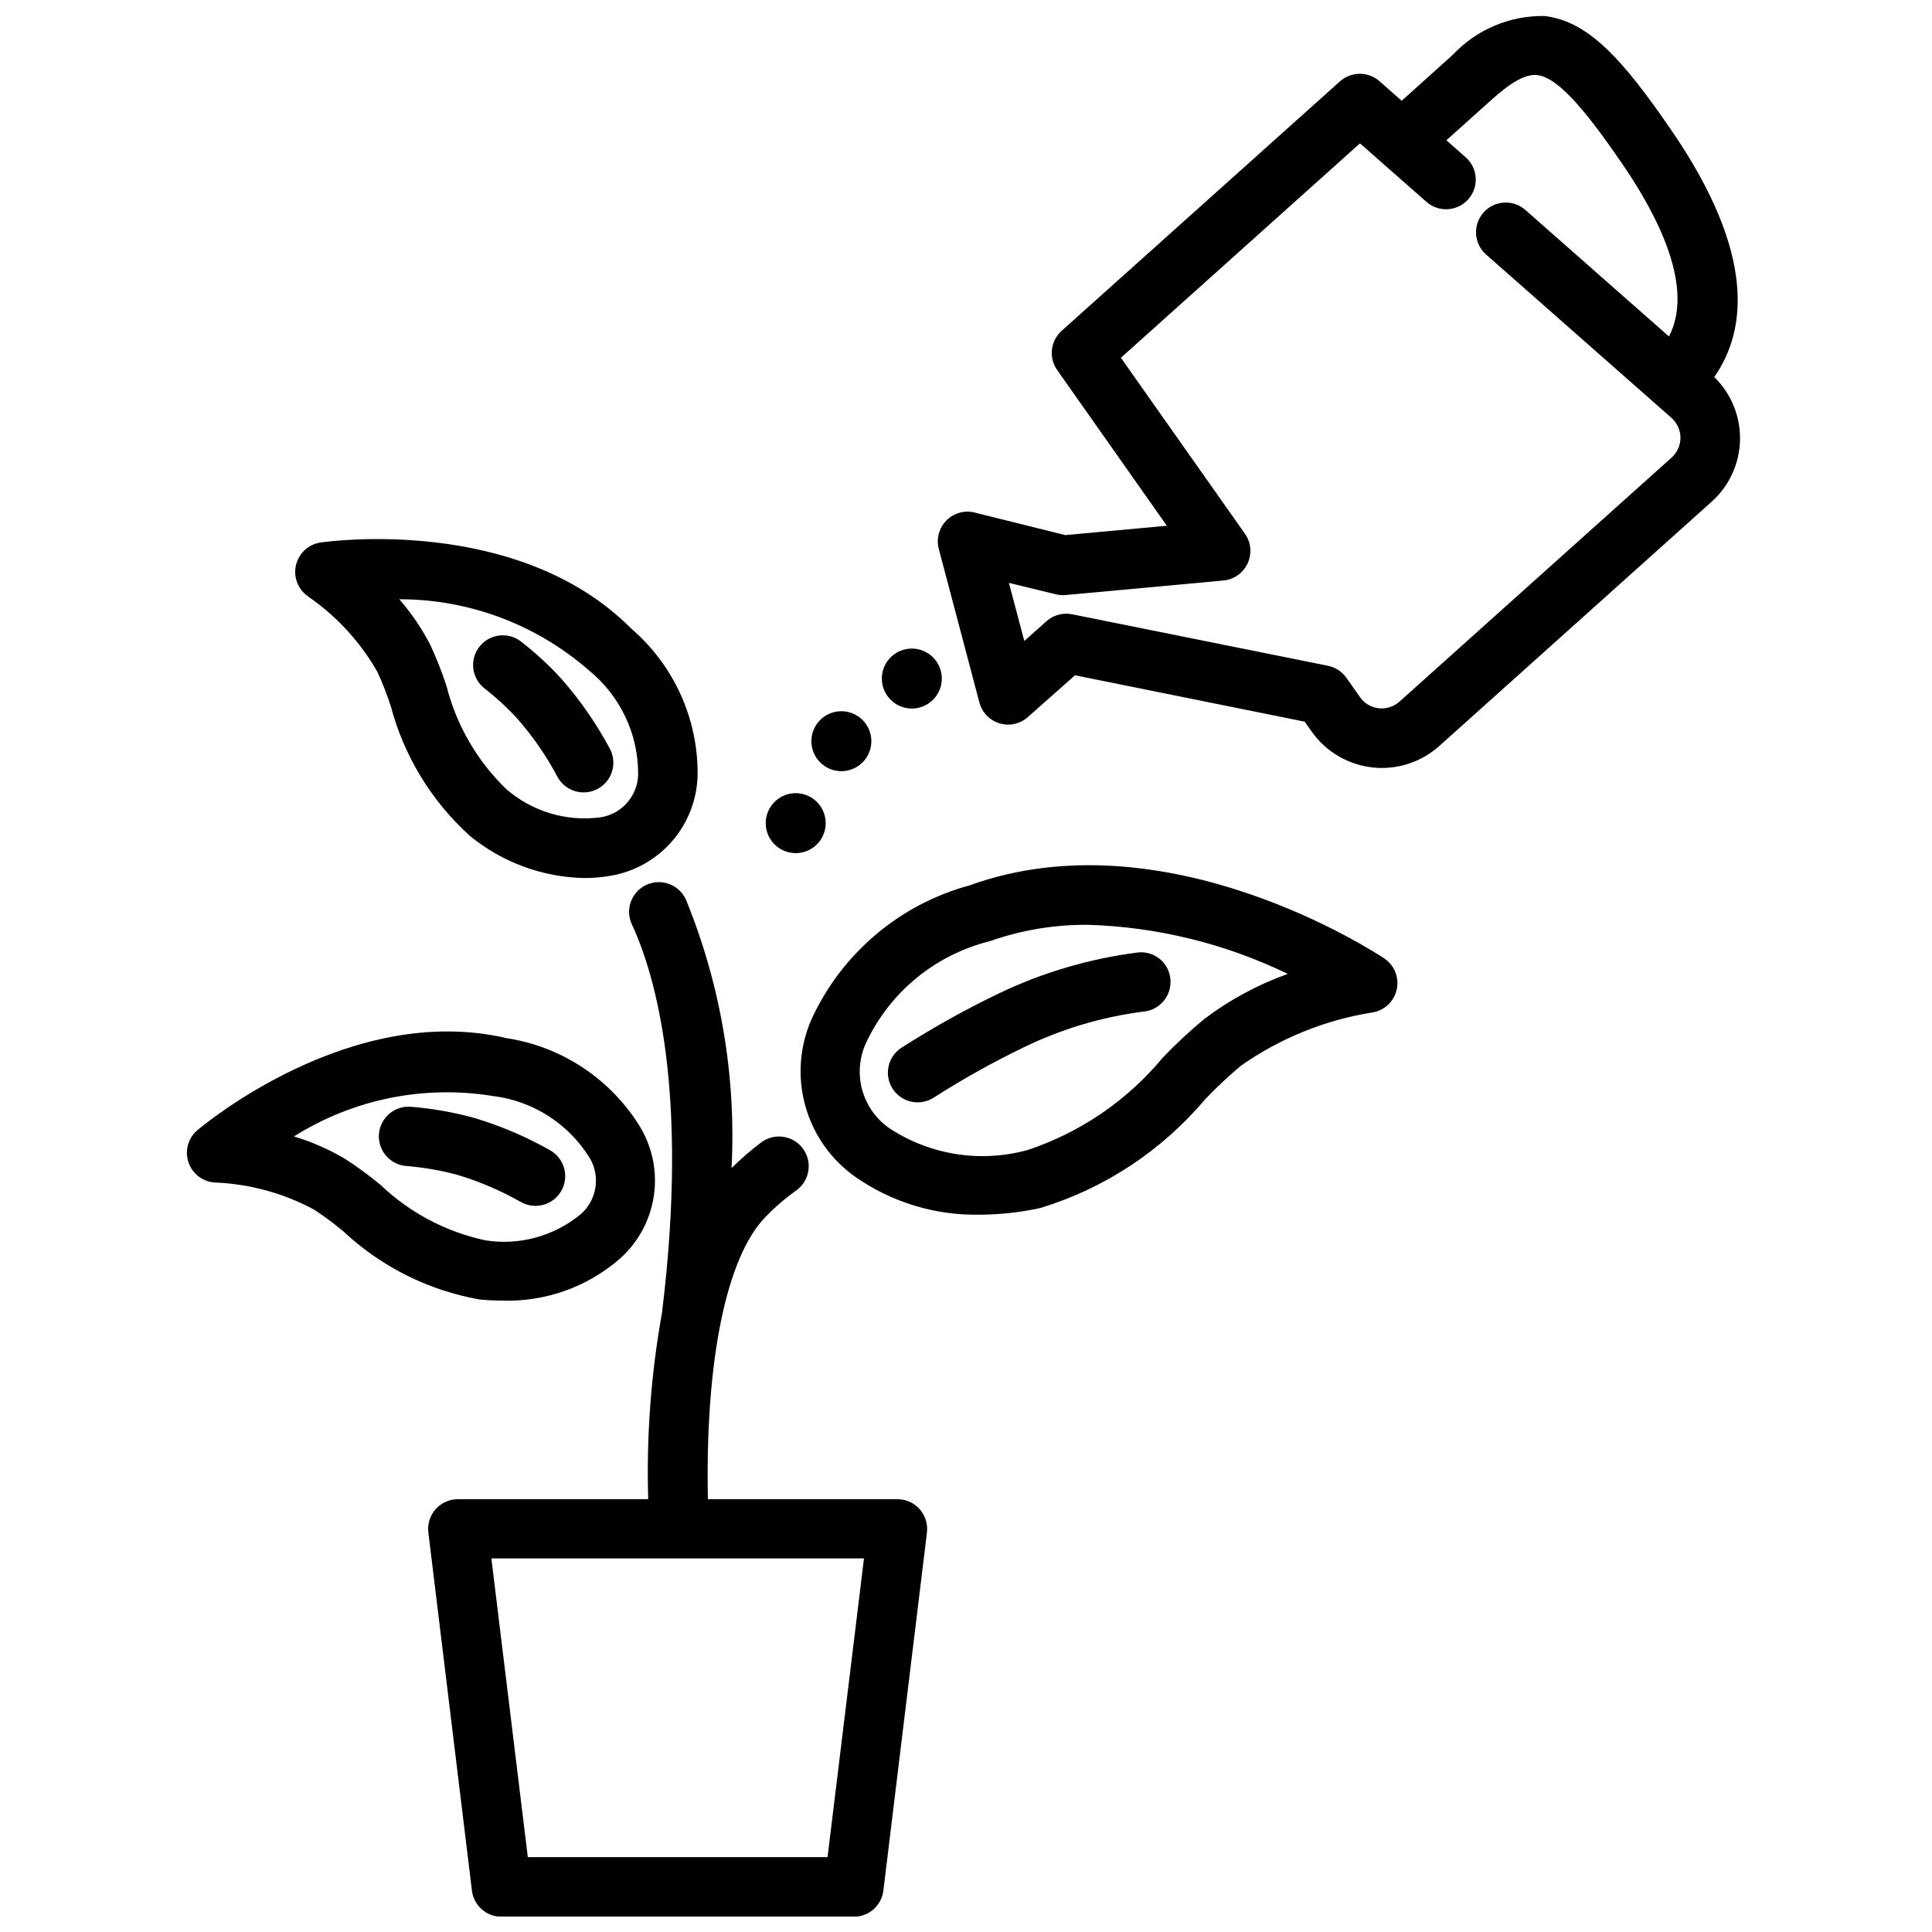
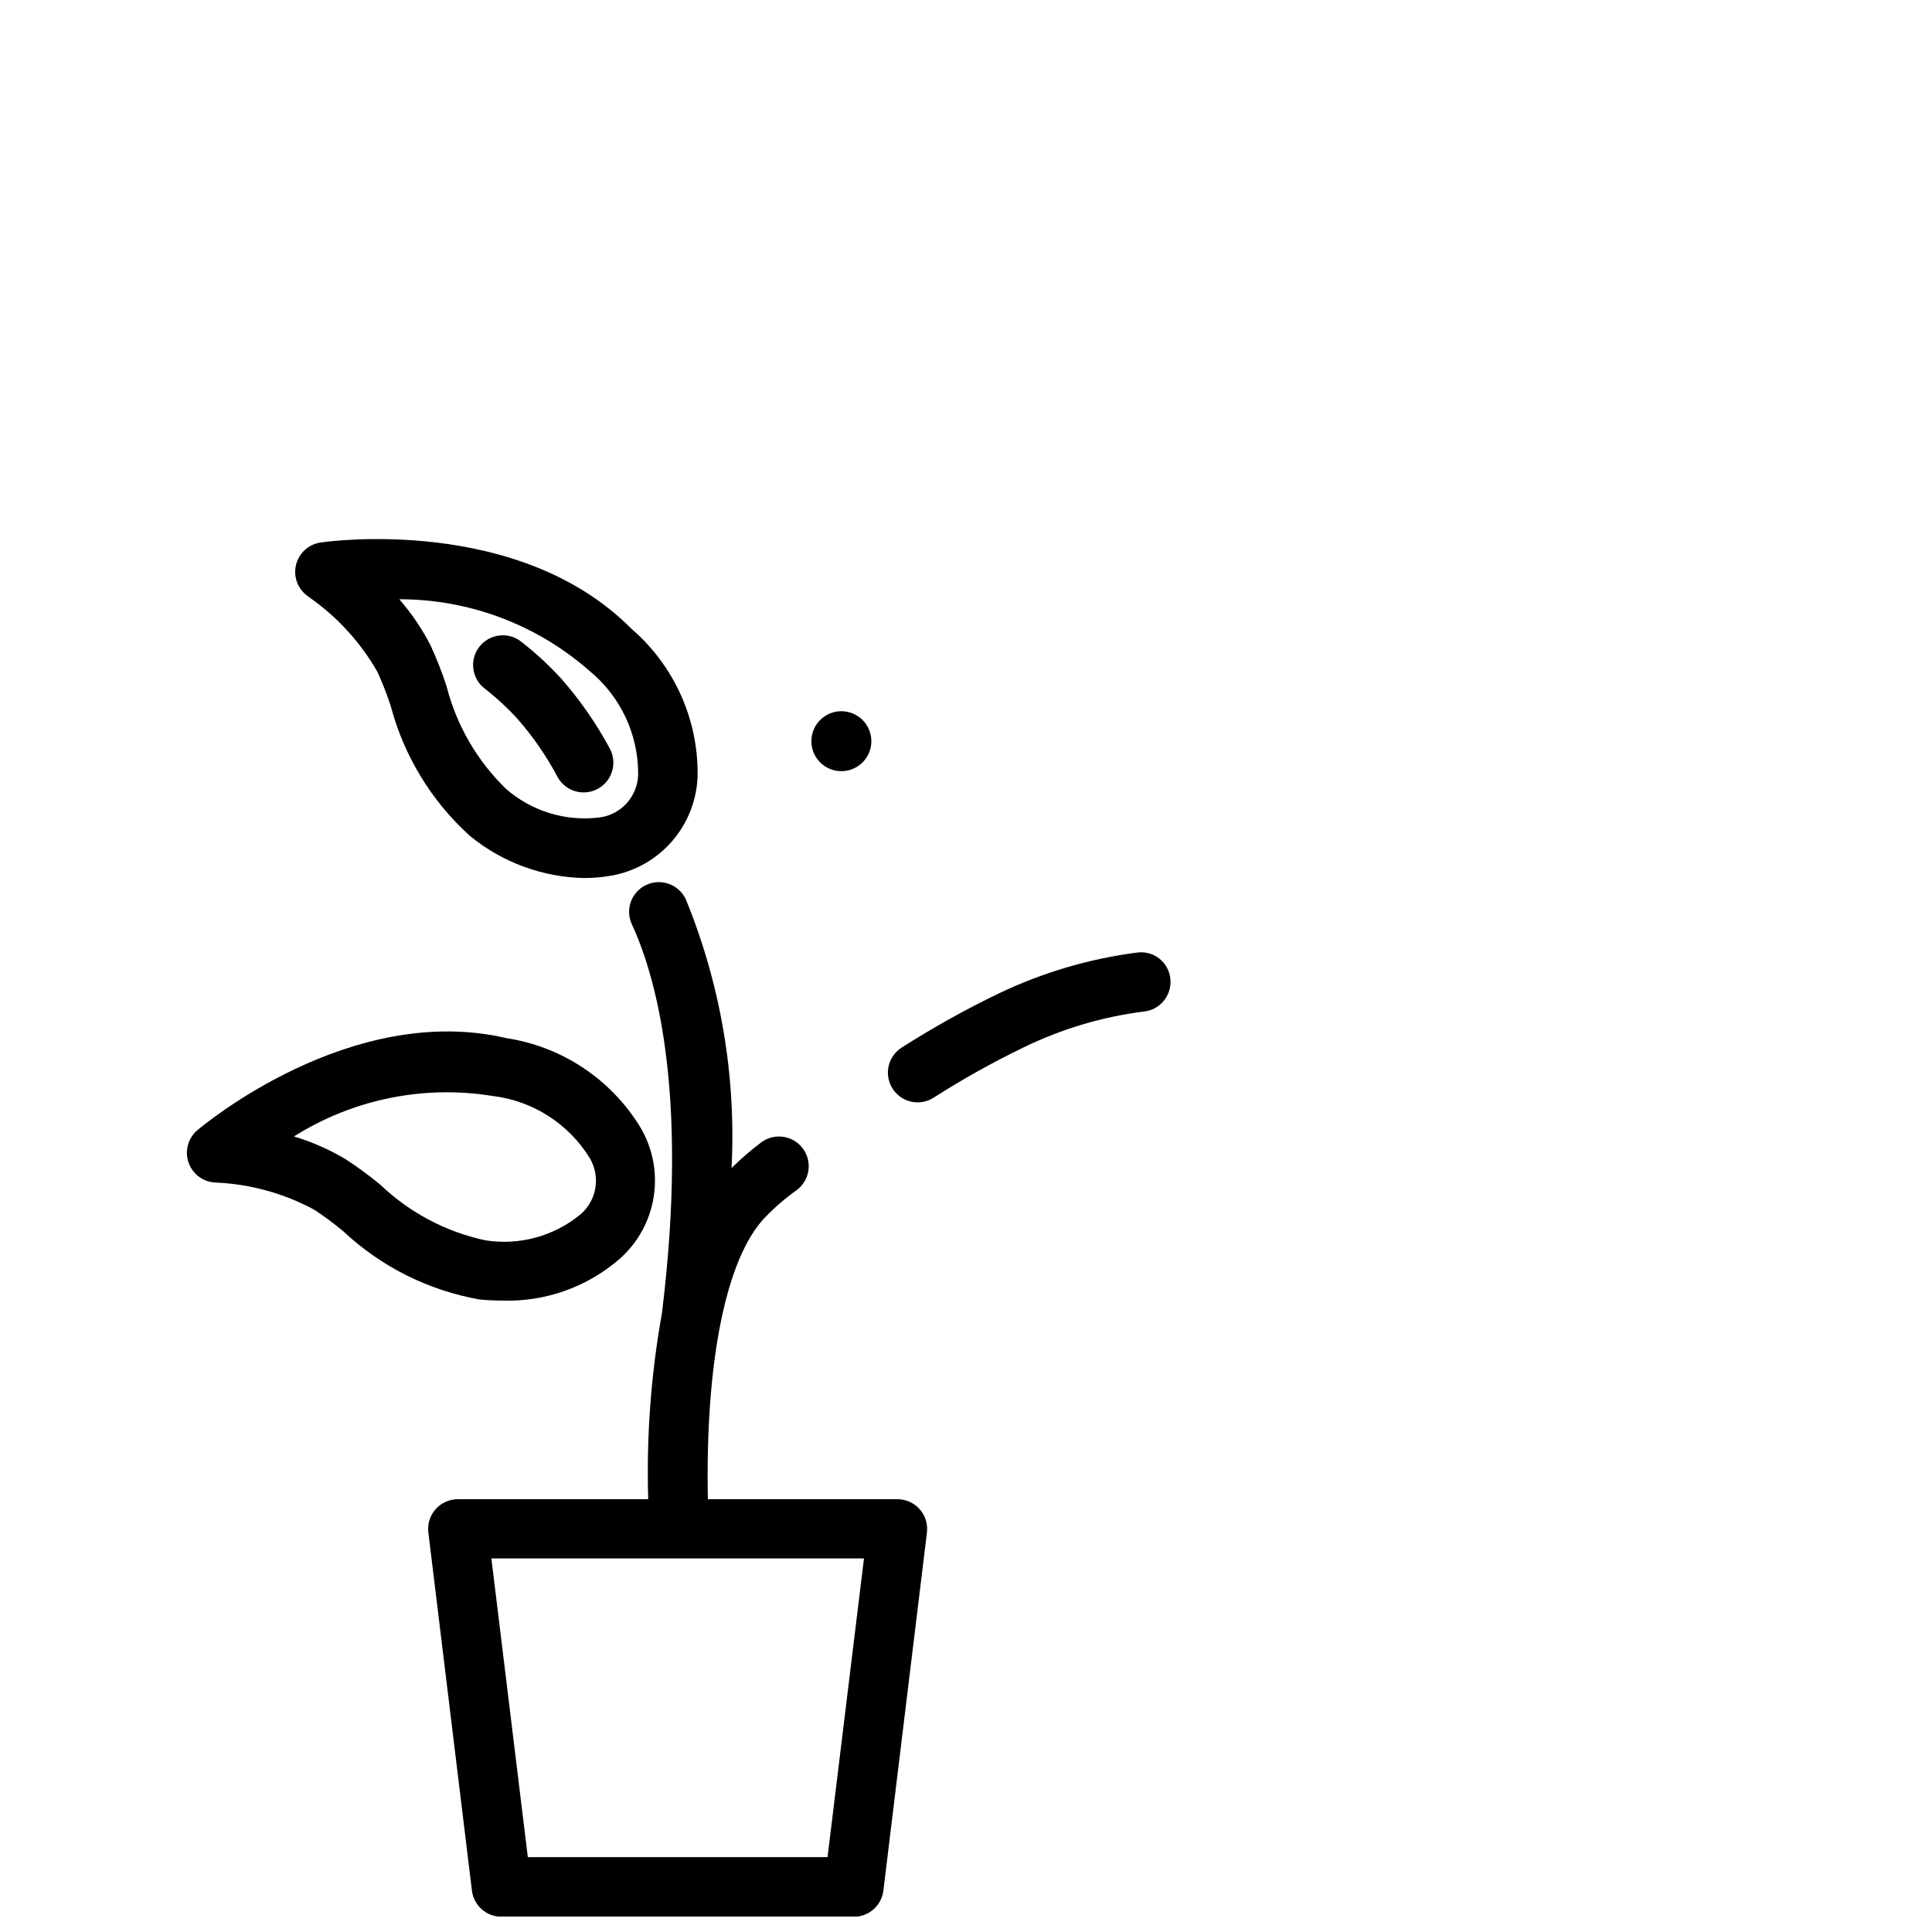
<svg xmlns="http://www.w3.org/2000/svg" width="800px" height="800px" version="1.1" viewBox="144 144 512 512">
  <defs>
    <clipPath id="b">
      <path d="m257 377h133v274.9h-133z" />
    </clipPath>
    <clipPath id="a">
      <path d="m392 148.09h214v199.91h-214z" />
    </clipPath>
  </defs>
  <g clip-path="url(#b)">
    <path d="m315.3 378.49c-1.902 0.879-3.379 2.481-4.102 4.449s-0.625 4.144 0.262 6.047c6.109 13.141 15.23 44 7.965 102.99-2.922 16.27-4.144 32.805-3.641 49.328h-50.453c-2.258 0-4.402 0.965-5.898 2.656-1.492 1.688-2.188 3.934-1.914 6.172l11.547 94.906c0.484 3.945 3.832 6.914 7.809 6.918h93.414c3.977-0.004 7.328-2.973 7.812-6.918l11.547-94.906h-0.004c0.273-2.238-0.426-4.484-1.922-6.176-1.492-1.688-3.641-2.652-5.898-2.652h-50.23c-0.734-36.305 4.785-64.027 15.25-74.785v0.004c2.504-2.598 5.242-4.957 8.176-7.055 3.539-2.531 4.356-7.449 1.824-10.988-2.527-3.539-7.449-4.356-10.988-1.828-2.82 2.109-5.488 4.414-7.988 6.898 1.25-24.332-2.883-48.637-12.109-71.188-1.824-3.949-6.5-5.684-10.457-3.871zm57.664 178.51-9.656 79.16h-79.43l-9.656-79.16z" />
  </g>
  <path d="m201.2 457.39c9.137 0.398 18.062 2.863 26.105 7.211 2.672 1.758 5.238 3.668 7.691 5.719 10.027 9.395 22.566 15.668 36.098 18.055 2.098 0.199 4.082 0.293 6.004 0.293 11.453 0.375 22.621-3.617 31.246-11.168 4.762-4.258 7.906-10.035 8.895-16.348 0.992-6.312-0.234-12.777-3.469-18.289-7.742-12.781-20.754-21.477-35.527-23.742-41.219-9.637-80.293 23.008-81.941 24.395h-0.004c-2.484 2.121-3.402 5.559-2.305 8.641 1.098 3.078 3.981 5.164 7.25 5.234zm73.473-22.934c10.605 1.312 20.043 7.375 25.641 16.48 2.879 4.898 1.844 11.156-2.453 14.871-7.043 5.809-16.238 8.316-25.254 6.887-10.438-2.238-20.055-7.324-27.773-14.695-2.961-2.453-6.062-4.731-9.289-6.824-4.285-2.551-8.867-4.57-13.645-6.004 15.676-9.883 34.43-13.695 52.723-10.715z" />
-   <path d="m400.98 378.62c-18.539 5.027-33.895 18.023-41.914 35.477-3.188 7.242-3.769 15.363-1.645 22.988 2.121 7.621 6.816 14.273 13.285 18.828 9.633 6.719 21.145 10.215 32.887 9.992 5.391-0.023 10.766-0.609 16.035-1.754 17.031-5.168 32.199-15.156 43.676-28.758 3.012-3.156 6.191-6.144 9.531-8.953 10.344-7.269 22.207-12.094 34.688-14.105 3.238-0.445 5.867-2.84 6.602-6.027 0.738-3.184-0.57-6.492-3.285-8.312-2.34-1.562-57.98-38.109-109.86-19.375zm62.188 35.402c-3.867 3.195-7.539 6.617-11 10.246-9.41 11.344-21.809 19.824-35.793 24.488-12.43 3.441-25.742 1.375-36.547-5.668-3.539-2.406-6.117-5.981-7.289-10.094-1.172-4.117-0.863-8.512 0.875-12.422 6.285-13.562 18.379-23.543 32.887-27.141 8.371-2.953 17.195-4.422 26.07-4.348 18.355 0.57 36.379 5.004 52.902 13.016-7.93 2.832-15.383 6.852-22.105 11.922z" />
  <path d="m382.91 421.65c-3.652 2.356-4.707 7.231-2.352 10.883 2.359 3.656 7.231 4.707 10.887 2.352 7.664-4.906 15.617-9.352 23.812-13.309 10.012-4.879 20.758-8.09 31.805-9.5 4.328-0.41 7.508-4.246 7.106-8.574-0.176-2.086-1.184-4.016-2.797-5.352-1.613-1.332-3.695-1.961-5.777-1.742-12.777 1.625-25.215 5.281-36.84 10.832-8.895 4.281-17.523 9.094-25.844 14.41z" />
-   <path d="m251.67 453c4.59 0.375 9.137 1.164 13.582 2.359 5.848 1.762 11.484 4.176 16.793 7.191 1.816 1.027 3.969 1.289 5.977 0.73 2.012-0.559 3.715-1.895 4.742-3.711 2.141-3.781 0.809-8.586-2.973-10.727-6.383-3.621-13.16-6.508-20.191-8.605-5.414-1.48-10.953-2.457-16.543-2.918-2.094-0.211-4.184 0.426-5.801 1.766-1.621 1.34-2.641 3.273-2.824 5.367-0.188 2.094 0.473 4.176 1.828 5.781 1.359 1.605 3.305 2.602 5.398 2.766z" />
  <path d="m225.77 302.16c7.508 5.191 13.75 12.008 18.273 19.941 1.32 2.906 2.484 5.887 3.484 8.922 3.504 13.289 10.797 25.273 20.992 34.488 8.543 7.008 19.191 10.945 30.238 11.18 2.383 0.004 4.758-0.203 7.106-0.609 6.301-1.078 12.031-4.305 16.223-9.125 4.195-4.824 6.59-10.949 6.785-17.336 0.219-14.949-6.199-29.227-17.527-38.98-29.852-30.133-80.254-23.188-82.395-22.871-3.234 0.477-5.836 2.906-6.539 6.102-0.699 3.195 0.652 6.488 3.391 8.277zm74.363 19.566v-0.004c8.289 6.75 13.066 16.895 12.984 27.582-0.164 5.688-4.371 10.441-9.992 11.297-9.055 1.207-18.184-1.551-25.055-7.57-7.664-7.449-13.113-16.875-15.746-27.234-1.188-3.648-2.59-7.223-4.195-10.707-2.258-4.418-5.051-8.543-8.312-12.281 18.516-0.02 36.406 6.703 50.328 18.914z" />
  <path d="m281.1 334.46c4.172 4.754 7.766 9.977 10.719 15.566 2.113 3.703 6.789 5.051 10.551 3.047 3.762-2.004 5.25-6.637 3.356-10.457-3.562-6.688-7.883-12.941-12.879-18.641-3.277-3.602-6.859-6.918-10.707-9.91-3.406-2.699-8.359-2.125-11.062 1.281-2.699 3.41-2.125 8.363 1.281 11.062 3.137 2.434 6.059 5.129 8.742 8.051z" />
  <g clip-path="url(#a)">
-     <path d="m403.55 330.17c0.695 2.644 2.715 4.734 5.328 5.523 2.617 0.789 5.457 0.164 7.496-1.648l12.512-11.082 60.879 12.289 1.836 2.613c3.754 5.316 9.602 8.777 16.07 9.508 0.84 0.102 1.691 0.148 2.539 0.148 5.617-0.004 11.035-2.078 15.219-5.828l72.109-64.676c4.691-4.172 7.438-10.105 7.582-16.383 0.145-6.277-2.328-12.328-6.828-16.711 8.605-12.312 11.137-32.695-11.473-65.57-12.688-18.449-21.777-28.715-33.473-30.109-9.199-0.164-18.039 3.566-24.34 10.273l-13.551 12.188-5.848-5.152 0.004-0.004c-2.992-2.66-7.504-2.66-10.496 0l-73.777 66.125c-2.969 2.668-3.473 7.133-1.176 10.395l29.062 41.262-26.922 2.477-23.992-5.973v-0.004c-2.703-0.676-5.562 0.129-7.519 2.109-1.953 1.984-2.715 4.856-2 7.547zm20.238-28.676h-0.004c0.859 0.211 1.746 0.277 2.625 0.199l41.805-3.852c2.797-0.262 5.246-1.992 6.422-4.539 1.18-2.551 0.914-5.535-0.699-7.836l-32.887-46.652 63.355-56.824 17.539 15.438c1.562 1.41 3.621 2.137 5.723 2.016 2.102-0.121 4.066-1.074 5.457-2.652 1.391-1.578 2.094-3.648 1.949-5.746-0.145-2.098-1.121-4.055-2.719-5.426l-5.047-4.449 12.219-10.957c5.152-4.617 9.035-6.719 11.965-6.297 6.004 0.715 14.285 11.66 22.348 23.387 9.844 14.324 19.145 33.016 12.457 45.863l-38.121-33.586c-3.269-2.816-8.191-2.477-11.043 0.758-2.852 3.234-2.57 8.16 0.629 11.051l49.227 43.379c1.492 1.336 2.348 3.242 2.348 5.246 0 2.004-0.855 3.914-2.348 5.25l-72.117 64.676c-1.5 1.336-3.496 1.973-5.488 1.754-2.004-0.215-3.812-1.289-4.965-2.941l-3.641-5.176-0.004 0.004c-1.164-1.629-2.906-2.758-4.867-3.148l-67.785-13.645c-2.422-0.492-4.934 0.184-6.781 1.824l-5.887 5.246-4.082-15.387z" />
-   </g>
-   <path d="m385.63 331.77c3.215 0.004 6.117-1.93 7.348-4.898 1.234-2.969 0.559-6.387-1.715-8.66-2.269-2.273-5.691-2.957-8.66-1.727-2.969 1.227-4.906 4.125-4.906 7.34 0 4.383 3.551 7.941 7.934 7.945z" />
+     </g>
+   <path d="m385.63 331.77z" />
  <path d="m366.96 348.37c3.215 0.004 6.117-1.93 7.348-4.898 1.234-2.969 0.555-6.391-1.719-8.664-2.273-2.273-5.695-2.953-8.664-1.719-2.969 1.23-4.902 4.133-4.898 7.348 0.004 4.379 3.555 7.93 7.934 7.934z" />
-   <path d="m354.87 370.09c3.211 0 6.109-1.934 7.34-4.902s0.551-6.387-1.723-8.66-5.691-2.953-8.66-1.723c-2.969 1.23-4.902 4.129-4.902 7.34 0 2.109 0.836 4.129 2.324 5.621 1.492 1.488 3.512 2.324 5.621 2.324z" />
</svg>